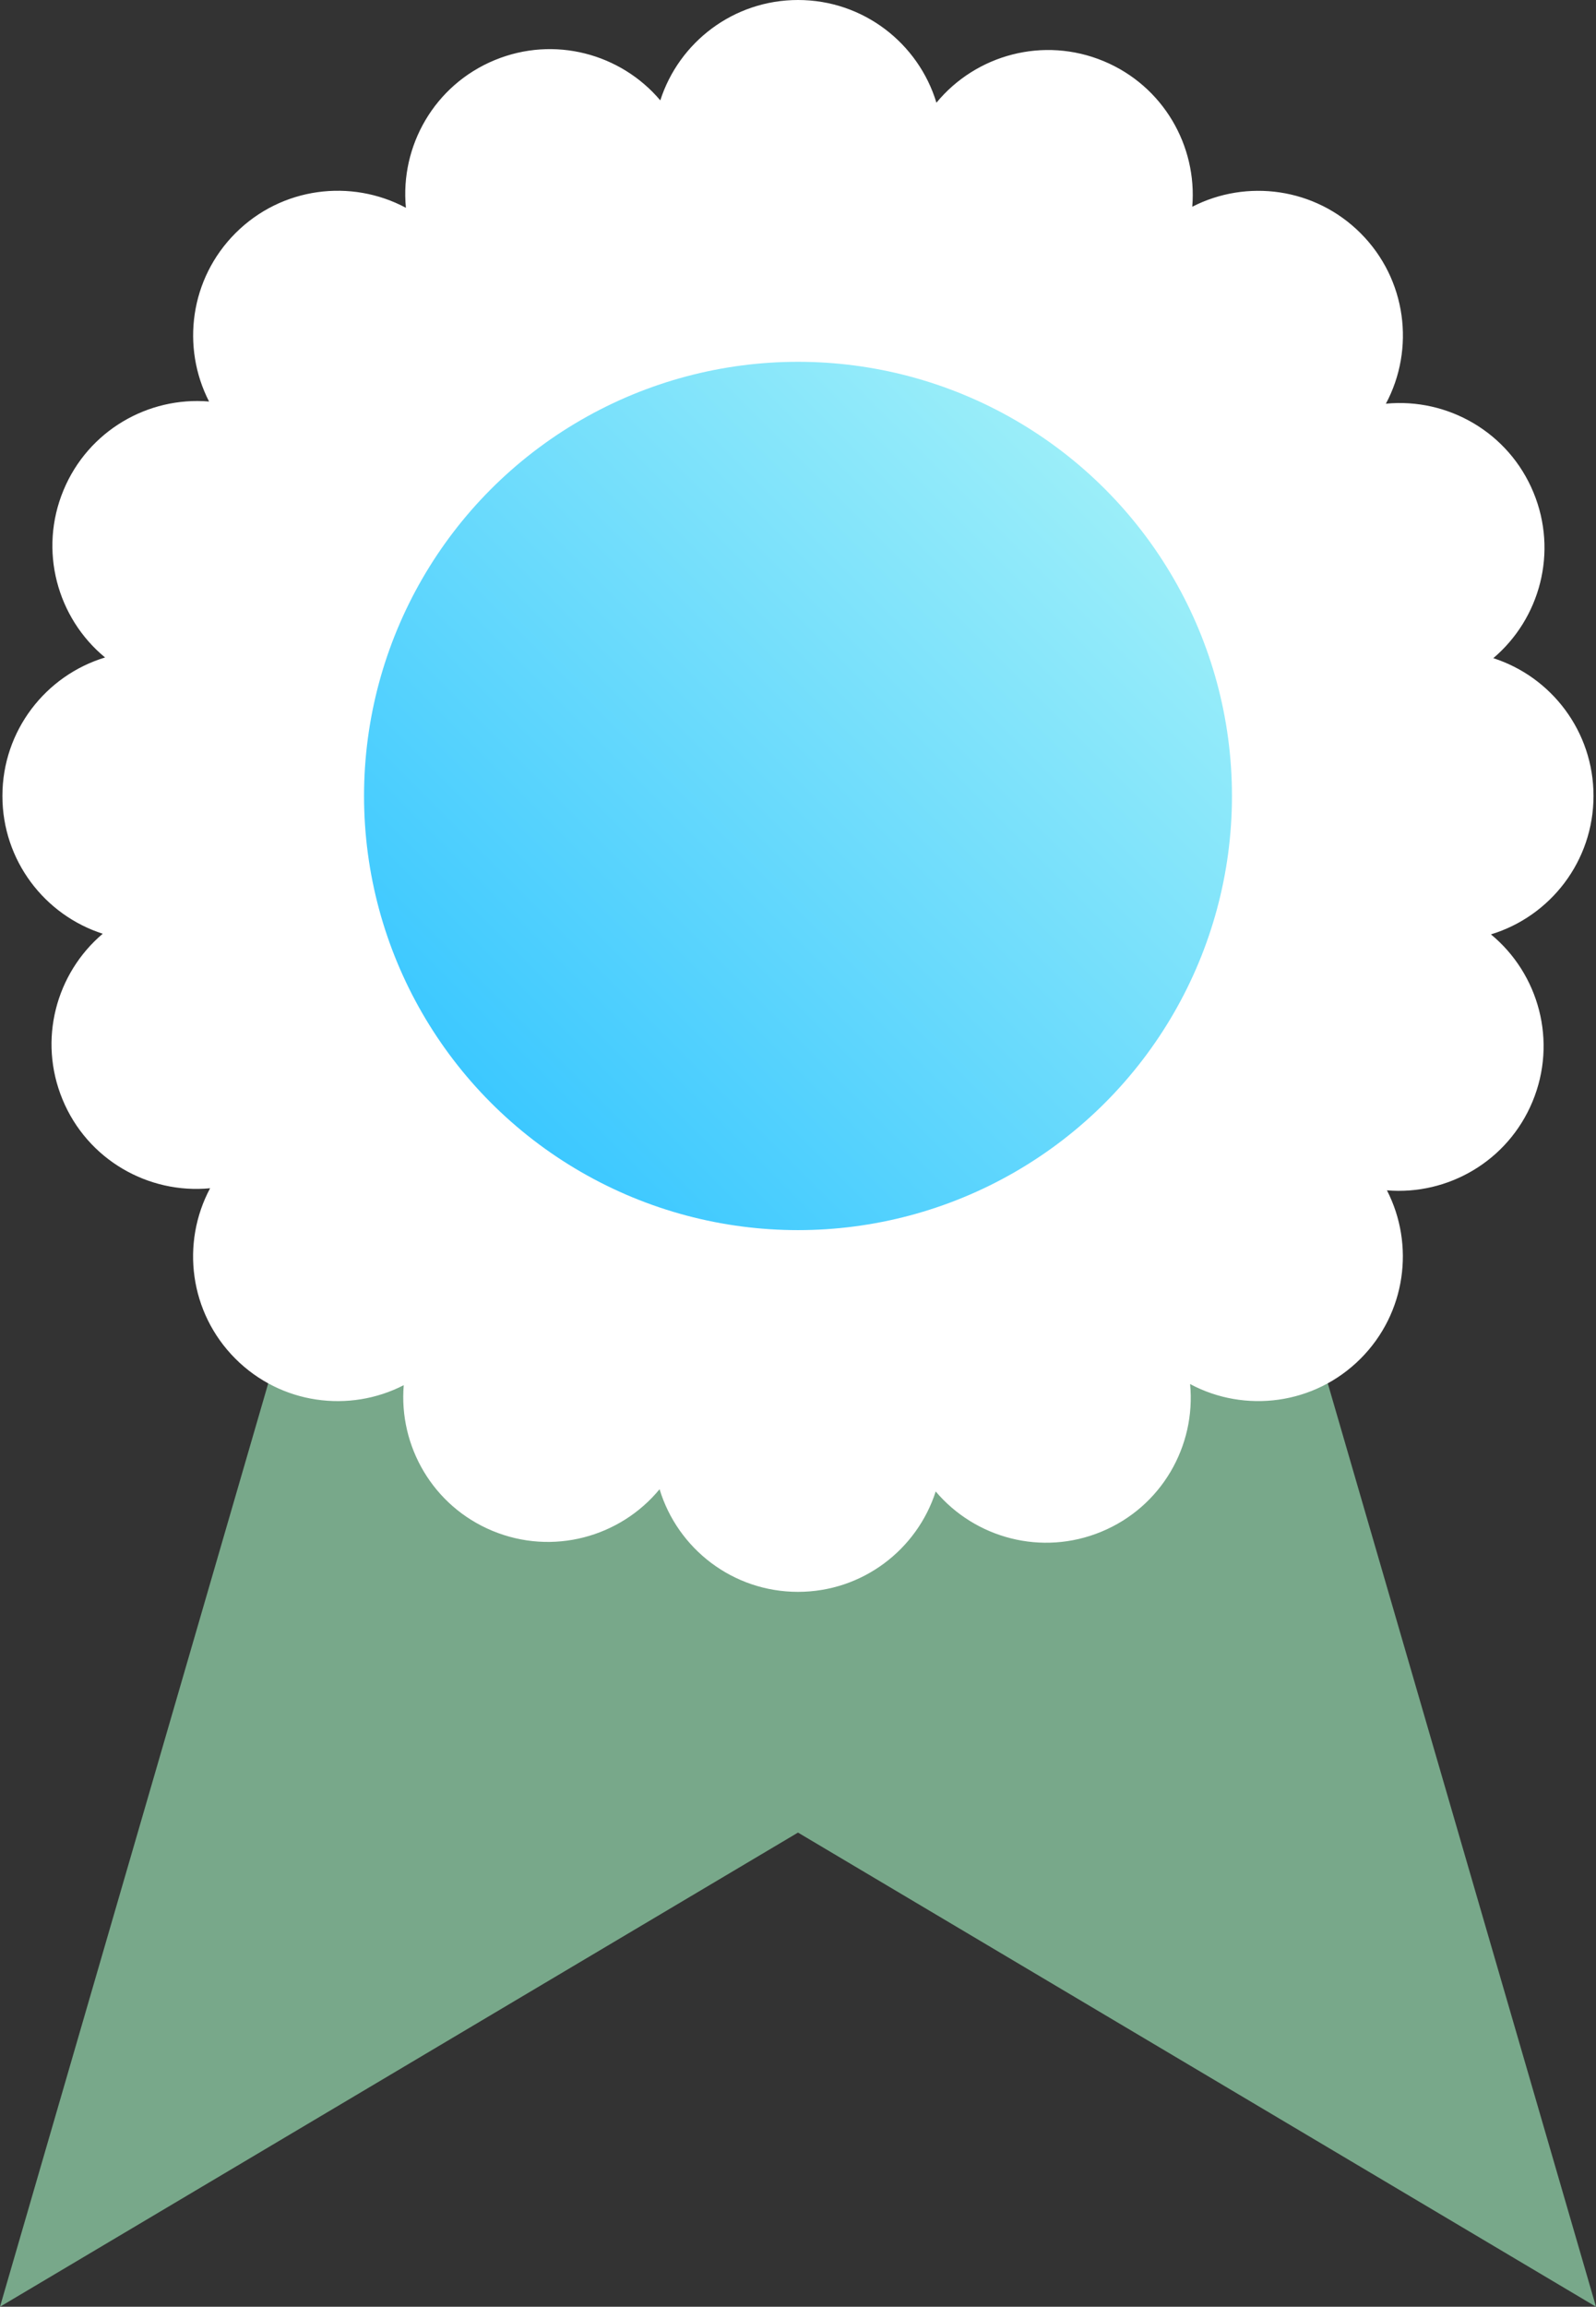
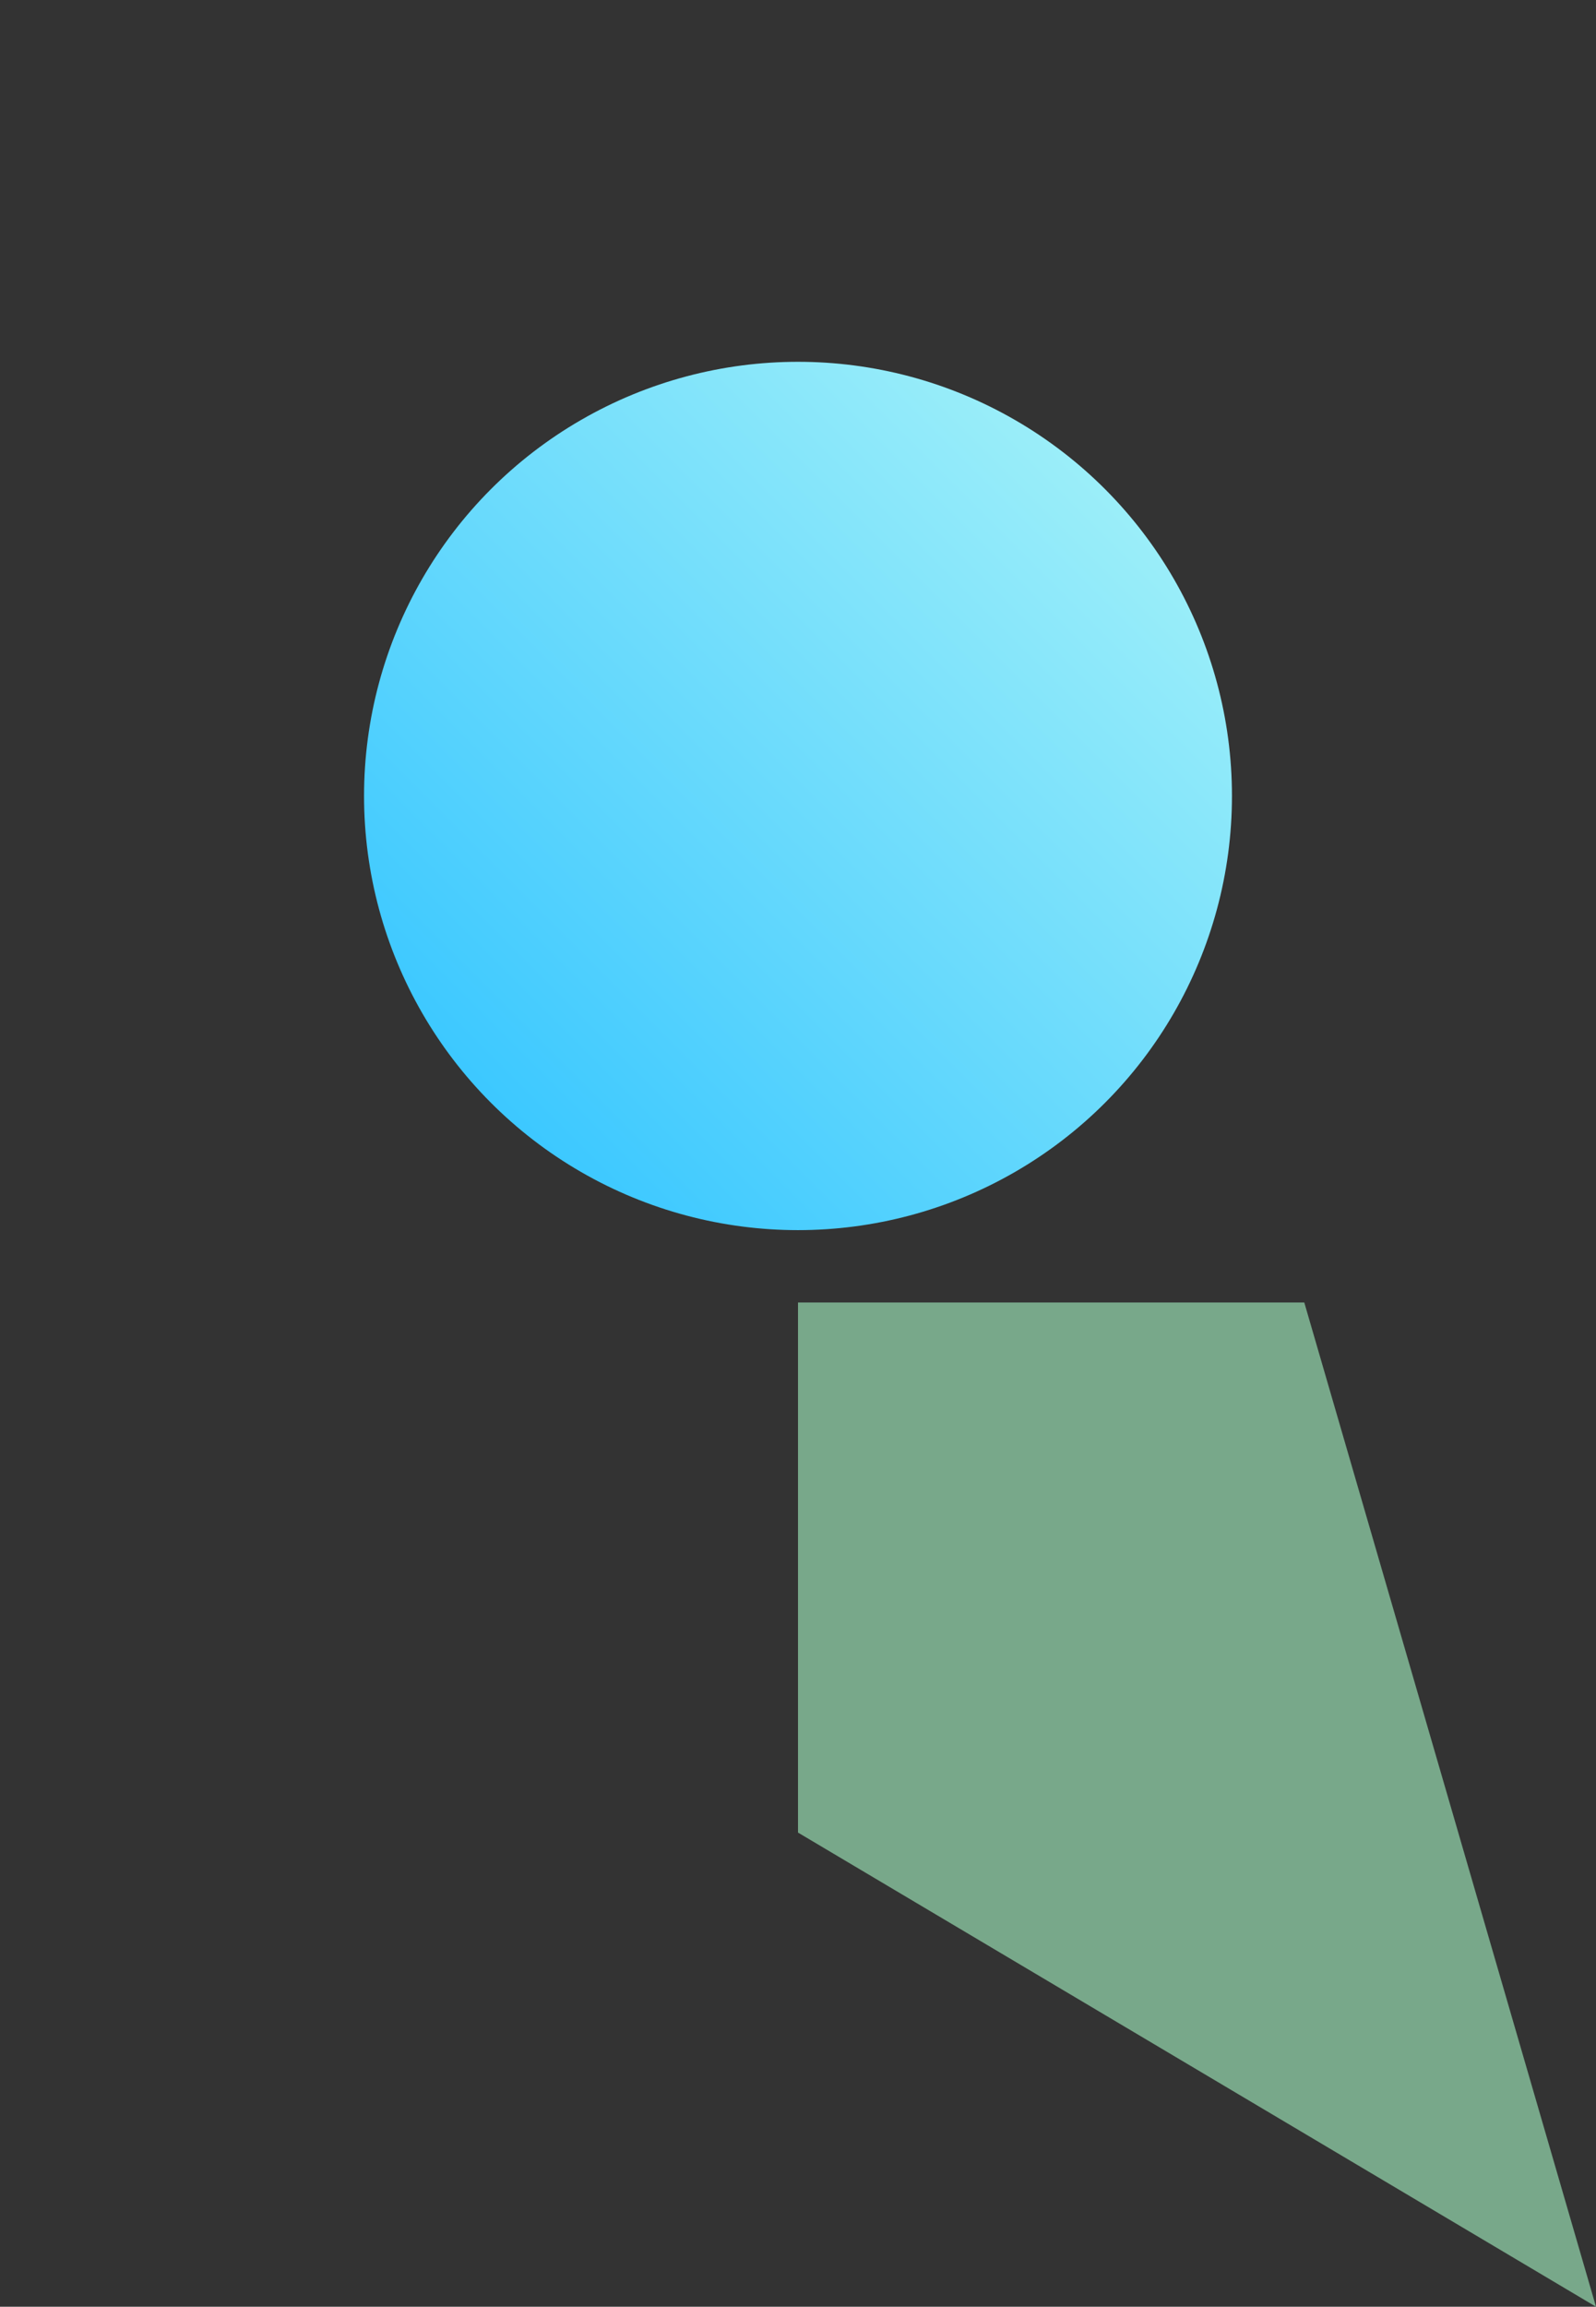
<svg xmlns="http://www.w3.org/2000/svg" id="Capa_2" viewBox="0 0 397.2 573.81">
  <rect x="0" y="0" width="397.2" height="573.81" fill="#333333" stroke="none" />
  <defs>
    <style>.cls-1{fill:#fff;}.cls-2{fill:#78a88a;}.cls-3{fill:url(#Degradado_sin_nombre_14);}</style>
    <linearGradient id="Degradado_sin_nombre_14" x1="274.97" y1="121.63" x2="122.23" y2="274.37" gradientUnits="userSpaceOnUse">
      <stop offset="0" stop-color="#9beef9" />
      <stop offset="1" stop-color="#3cc8ff" />
    </linearGradient>
  </defs>
  <g id="Capa_1-2">
-     <polygon class="cls-2" points="0 573.81 198.6 455.86 198.6 324 72.6 324 0 573.81" />
    <polygon class="cls-2" points="397.2 573.81 198.6 455.86 198.6 324 324.6 324 397.2 573.81" />
-     <path class="cls-1" d="M371.63,163.73c11.62-9.83,16.14-26.38,10.02-41.2h0c-6.19-15.02-21.37-23.6-36.74-22.11,7.28-13.62,5.18-30.93-6.3-42.41h0c-11.34-11.34-28.36-13.53-41.89-6.58,1.27-15.16-7.24-30.06-22.05-36.22h0c-15-6.24-31.8-1.58-41.62,10.34C228.57,10.76,214.84,0,198.6,0h0c-16.03,0-29.62,10.49-34.27,24.97-9.83-11.62-26.38-16.14-41.2-10.02h0c-15.02,6.19-23.6,21.37-22.11,36.74-13.62-7.28-30.93-5.18-42.41,6.3h0c-11.34,11.34-13.53,28.36-6.58,41.89-15.16-1.27-30.06,7.24-36.22,22.05h0c-6.24,15-1.58,31.8,10.34,41.62C11.36,168.03,.6,181.76,.6,198H.6c0,16.04,10.49,29.62,24.97,34.27-11.62,9.83-16.14,26.38-10.02,41.2h0c6.19,15.02,21.37,23.6,36.74,22.11-7.28,13.62-5.18,30.93,6.3,42.41h0c11.34,11.34,28.36,13.53,41.89,6.58-1.27,15.16,7.24,30.06,22.05,36.22h0c15,6.24,31.8,1.58,41.62-10.34,4.48,14.78,18.21,25.53,34.45,25.53h0c16.03,0,29.62-10.49,34.27-24.97,9.83,11.62,26.38,16.14,41.2,10.02h0c15.02-6.19,23.6-21.37,22.11-36.74,13.62,7.28,30.93,5.18,42.41-6.3h0c11.34-11.34,13.53-28.36,6.58-41.89,15.16,1.27,30.06-7.24,36.22-22.05h0c6.24-15,1.58-31.8-10.34-41.62,14.78-4.48,25.53-18.21,25.53-34.45h0c0-16.04-10.49-29.62-24.97-34.27Z" />
    <circle class="cls-3" cx="198.6" cy="198" r="108" />
  </g>
</svg>